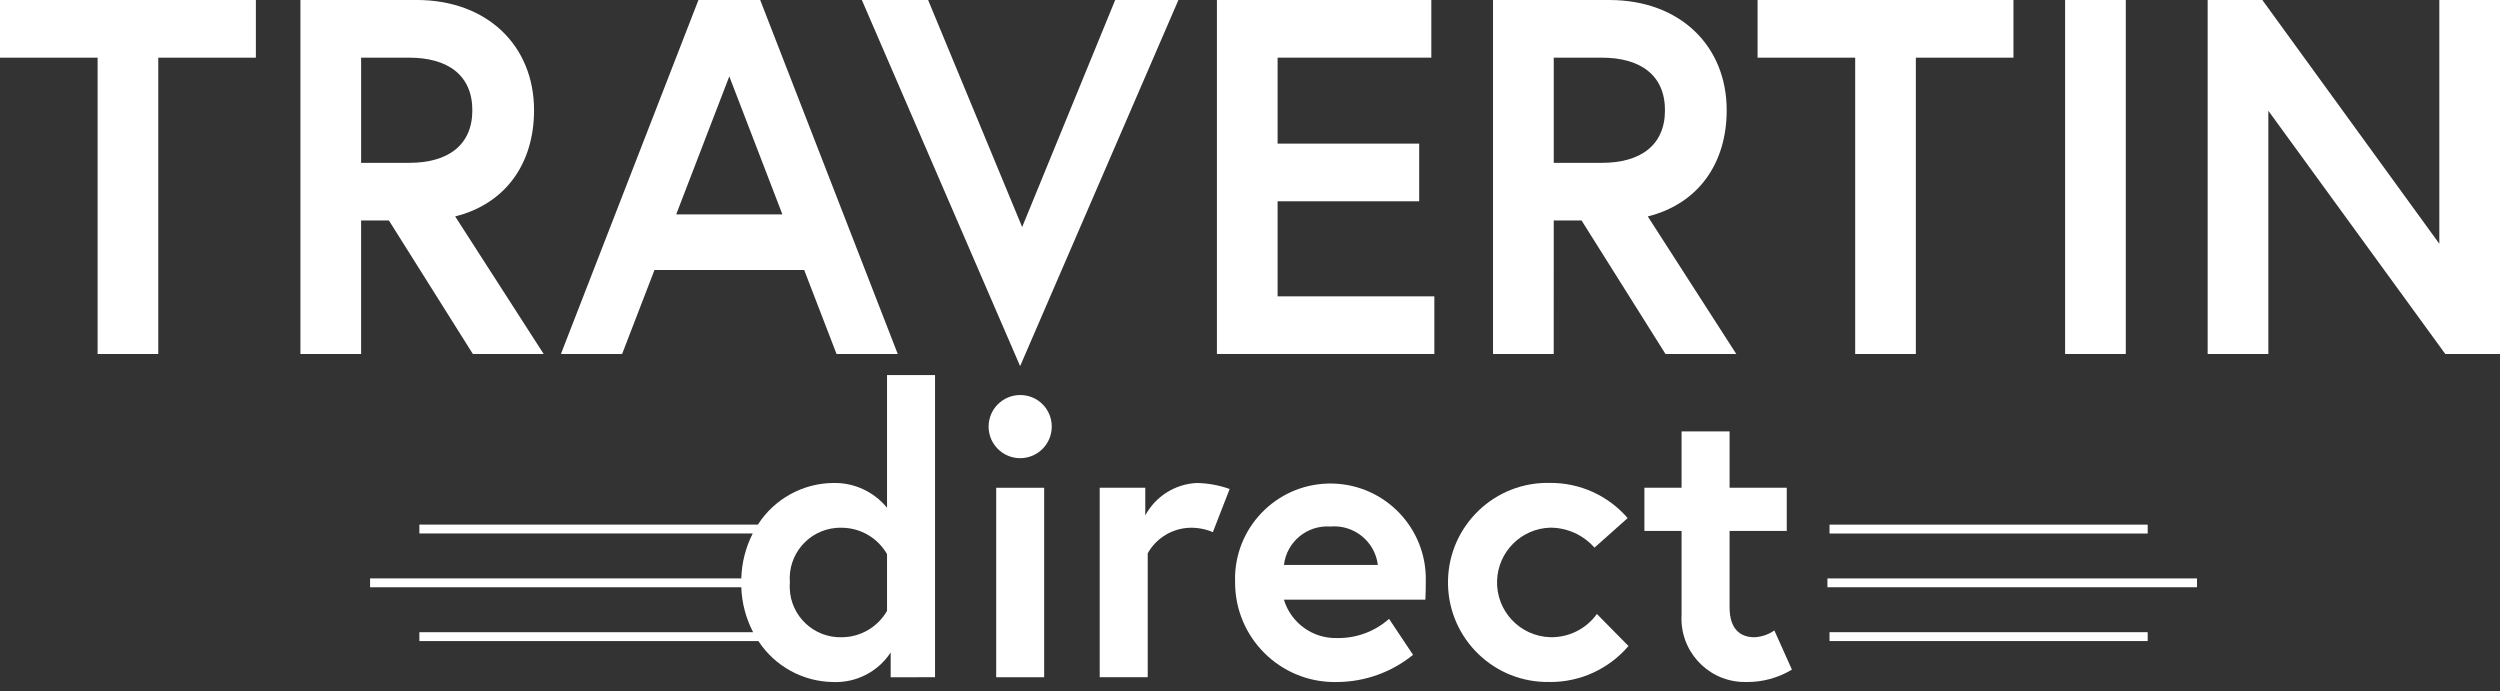
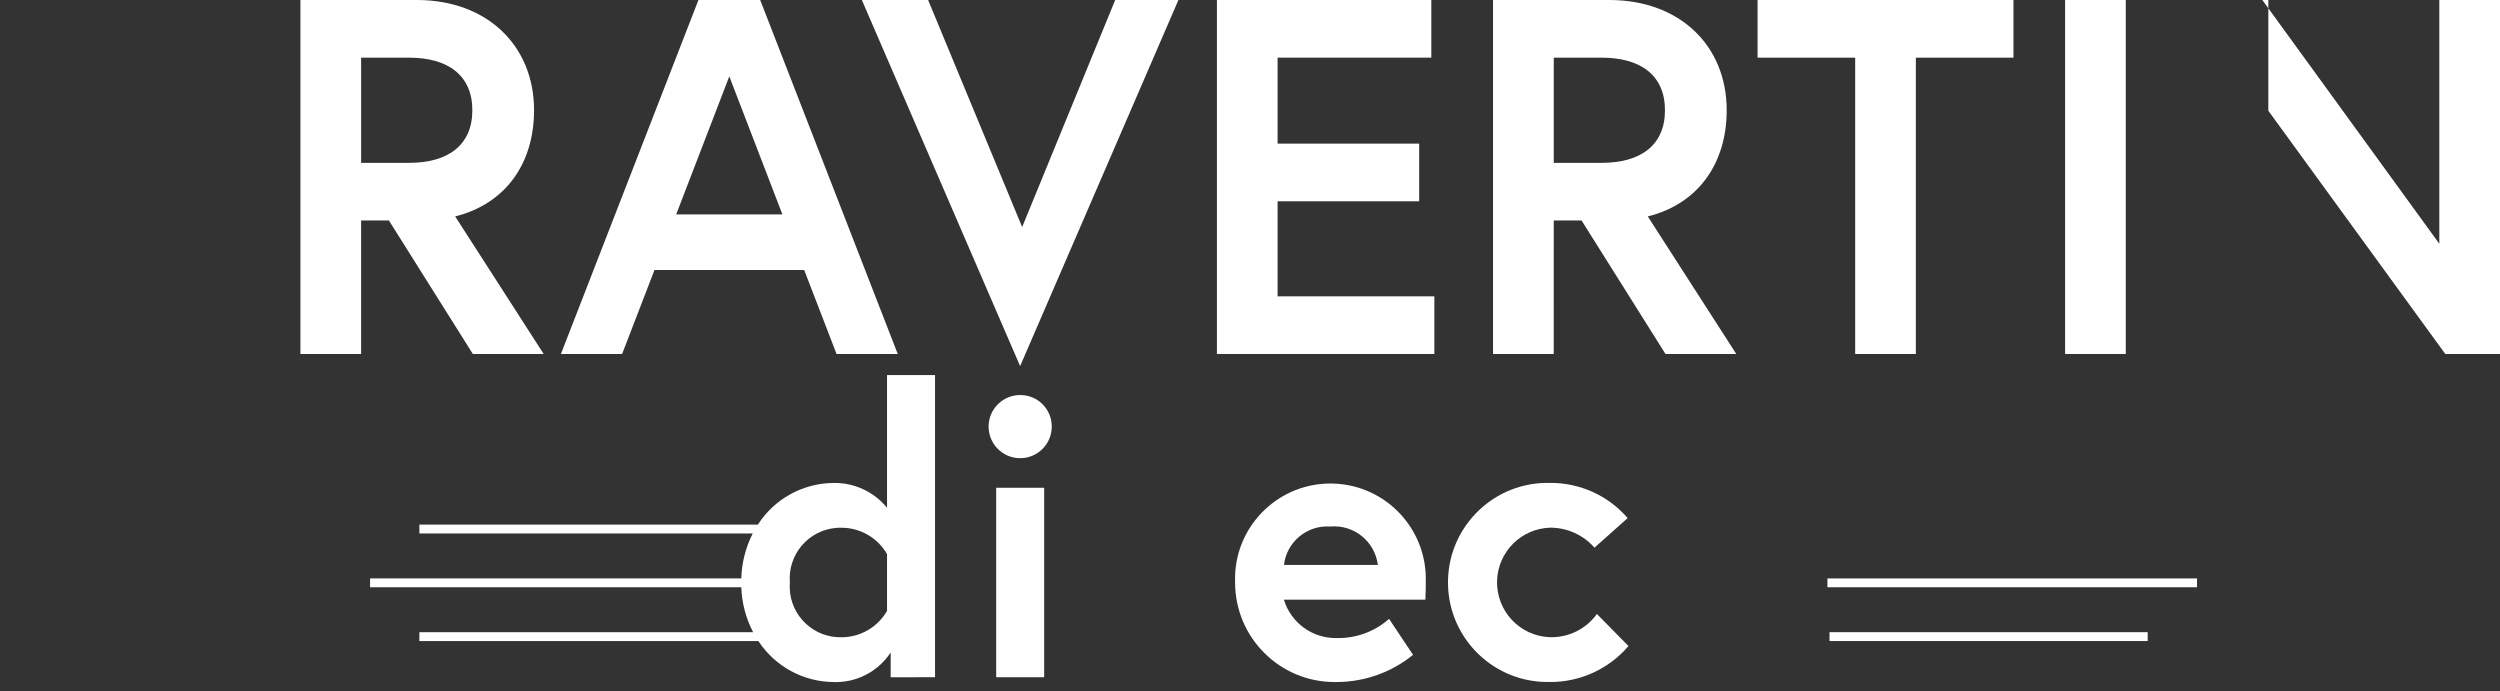
<svg xmlns="http://www.w3.org/2000/svg" version="1.1" id="Calque_1" x="0px" y="0px" viewBox="0 0 188 52" enable-background="new 0 0 188 52" xml:space="preserve">
  <rect x="0" y="0" width="188" height="52" fill="#333333" stroke="none" />
-   <path fill="#FFFFFF" d="M0,0v4.335h7.34v22.285h4.562V4.335   h7.34V0H0z" />
  <path fill="#FFFFFF" d="M35.56,26.62h5.325l-6.656-10.345   c3.802-0.951,5.932-3.992,5.932-7.986c0-4.867-3.537-8.29-8.822-8.29h-8.747v26.62h4.563V16.58h2.091L35.56,26.62z    M27.156,4.336h3.61c2.927,0,4.754,1.331,4.754,3.955s-1.826,3.955-4.754,3.955h-3.61V4.336z" />
  <path fill="#FFFFFF" d="M49.216,20.306h11.26l2.434,6.317   h4.602L57.166,0h-4.643L42.181,26.619h4.602L49.216,20.306z M54.843,5.743l3.994,10.381h-7.988L54.843,5.743z" />
  <path fill="#FFFFFF" d="M88.617,0h-4.754l-6.997,17.074   L69.794,0h-4.983l11.902,27.532L88.617,0z" />
  <path fill="#FFFFFF" d="M107.863,22.285H96.075v-7.149   h10.647v-4.336H96.075V4.335h11.56V0H91.512v26.619h16.351V22.285z" />
  <path fill="#FFFFFF" d="M116.842,16.58h2.092l6.311,10.04   h5.324l-6.655-10.344c3.802-0.951,5.933-3.992,5.933-7.986c0-4.867-3.538-8.29-8.824-8.29h-8.747V26.62h4.563L116.842,16.58z    M116.842,4.336h3.61c2.929,0,4.754,1.331,4.754,3.955s-1.825,3.955-4.754,3.955h-3.61V4.336z" />
  <path fill="#FFFFFF" d="M139.51,26.619h4.562V4.335h7.34V0   H132.17v4.335h7.34L139.51,26.619z" />
  <rect x="155.296" fill="#FFFFFF" width="4.563" height="26.62" />
-   <path fill="#FFFFFF" d="M183.437,0v18.33L170.127,0h-4.111   v26.62h4.563V8.329l13.309,18.292H188V0H183.437z" />
+   <path fill="#FFFFFF" d="M183.437,0v18.33L170.127,0h-4.111   h4.563V8.329l13.309,18.292H188V0H183.437z" />
  <path fill="#FFFFFF" d="M70.315,50.927V28.204h-3.61v9.979   c-0.986-1.206-2.471-1.893-4.028-1.864c-2.302,0.017-4.44,1.194-5.685,3.131H31.537v0.668h25.068   c-0.533,1.048-0.827,2.202-0.859,3.378H27.829v0.667h27.917c0.04,1.178,0.344,2.333,0.888,3.378H31.537v0.668h25.495   c1.25,1.906,3.369,3.062,5.648,3.08c1.723,0.062,3.354-0.782,4.299-2.224v1.864L70.315,50.927z M66.705,45.938   c-0.699,1.218-1.992,1.973-3.396,1.983c-2.103,0.062-3.859-1.592-3.921-3.696c-0.004-0.141-0.001-0.281,0.011-0.421   c-0.171-2.097,1.391-3.936,3.488-4.107c0.14-0.011,0.281-0.015,0.422-0.011c1.404,0.01,2.697,0.765,3.396,1.983L66.705,45.938z" />
  <rect x="74.914" y="36.68" fill="#FFFFFF" width="3.607" height="14.248" />
  <path fill="#FFFFFF" d="M76.717,29.707   c-1.311,0-2.374,1.063-2.374,2.374c0,1.311,1.063,2.374,2.374,2.374c1.311,0,2.374-1.062,2.374-2.373   c0.008-1.304-1.042-2.367-2.345-2.375C76.736,29.707,76.726,29.707,76.717,29.707" />
-   <path fill="#FFFFFF" d="M86.125,38.753V36.68h-3.427   v14.247h3.61v-9.317c0.649-1.158,1.859-1.888,3.186-1.923c0.588-0.013,1.172,0.1,1.714,0.33l1.262-3.245   c-0.792-0.283-1.624-0.436-2.465-0.451c-1.631,0.073-3.104,0.998-3.878,2.436" />
  <path fill="#FFFFFF" d="M106.262,49.245l-1.805-2.707   c-1.076,0.955-2.472,1.47-3.911,1.443c-1.83,0.048-3.466-1.134-3.997-2.886h10.64c0.029-0.541,0.029-1.082,0.029-1.353   c0.115-3.96-3.003-7.264-6.963-7.378s-7.264,3.003-7.378,6.963c-0.005,0.159-0.004,0.317,0.002,0.476   c0.001,4.136,3.354,7.488,7.489,7.487c0.059,0,0.117-0.001,0.176-0.002c2.083-0.009,4.099-0.73,5.716-2.044 M100.038,39.595   c1.775-0.158,3.356,1.118,3.577,2.886h-7.061c0.205-1.738,1.739-3.009,3.485-2.886" />
  <path fill="#FFFFFF" d="M116.571,51.287   c2.266,0.007,4.42-0.983,5.891-2.707l-2.375-2.407c-0.812,1.126-2.128,1.779-3.517,1.744c-2.274-0.071-4.061-1.972-3.99-4.247   c0.068-2.175,1.815-3.922,3.99-3.99c1.277-0.003,2.492,0.545,3.335,1.504l2.495-2.224c-1.462-1.694-3.594-2.661-5.831-2.645   c-4.133-0.107-7.571,3.157-7.678,7.29s3.157,7.571,7.29,7.678c0.129,0.003,0.258,0.003,0.388,0" />
-   <path fill="#FFFFFF" d="M133.432,47.41   c-0.443,0.309-0.965,0.486-1.504,0.51c-0.962,0-1.864-0.51-1.864-2.254v-5.74h4.3V36.68h-4.299v-4.238h-3.61v4.238h-2.796v3.246   h2.796v6.311c-0.156,2.629,1.849,4.887,4.479,5.043c0.13,0.008,0.261,0.01,0.392,0.007c1.207,0.014,2.393-0.308,3.426-0.932   L133.432,47.41z" />
  <rect x="137.422" y="43.498" fill="#FFFFFF" width="27.793" height="0.663" />
-   <rect x="137.58" y="39.453" fill="#FFFFFF" width="23.926" height="0.667" />
  <rect x="137.58" y="47.54" fill="#FFFFFF" width="23.926" height="0.667" />
</svg>